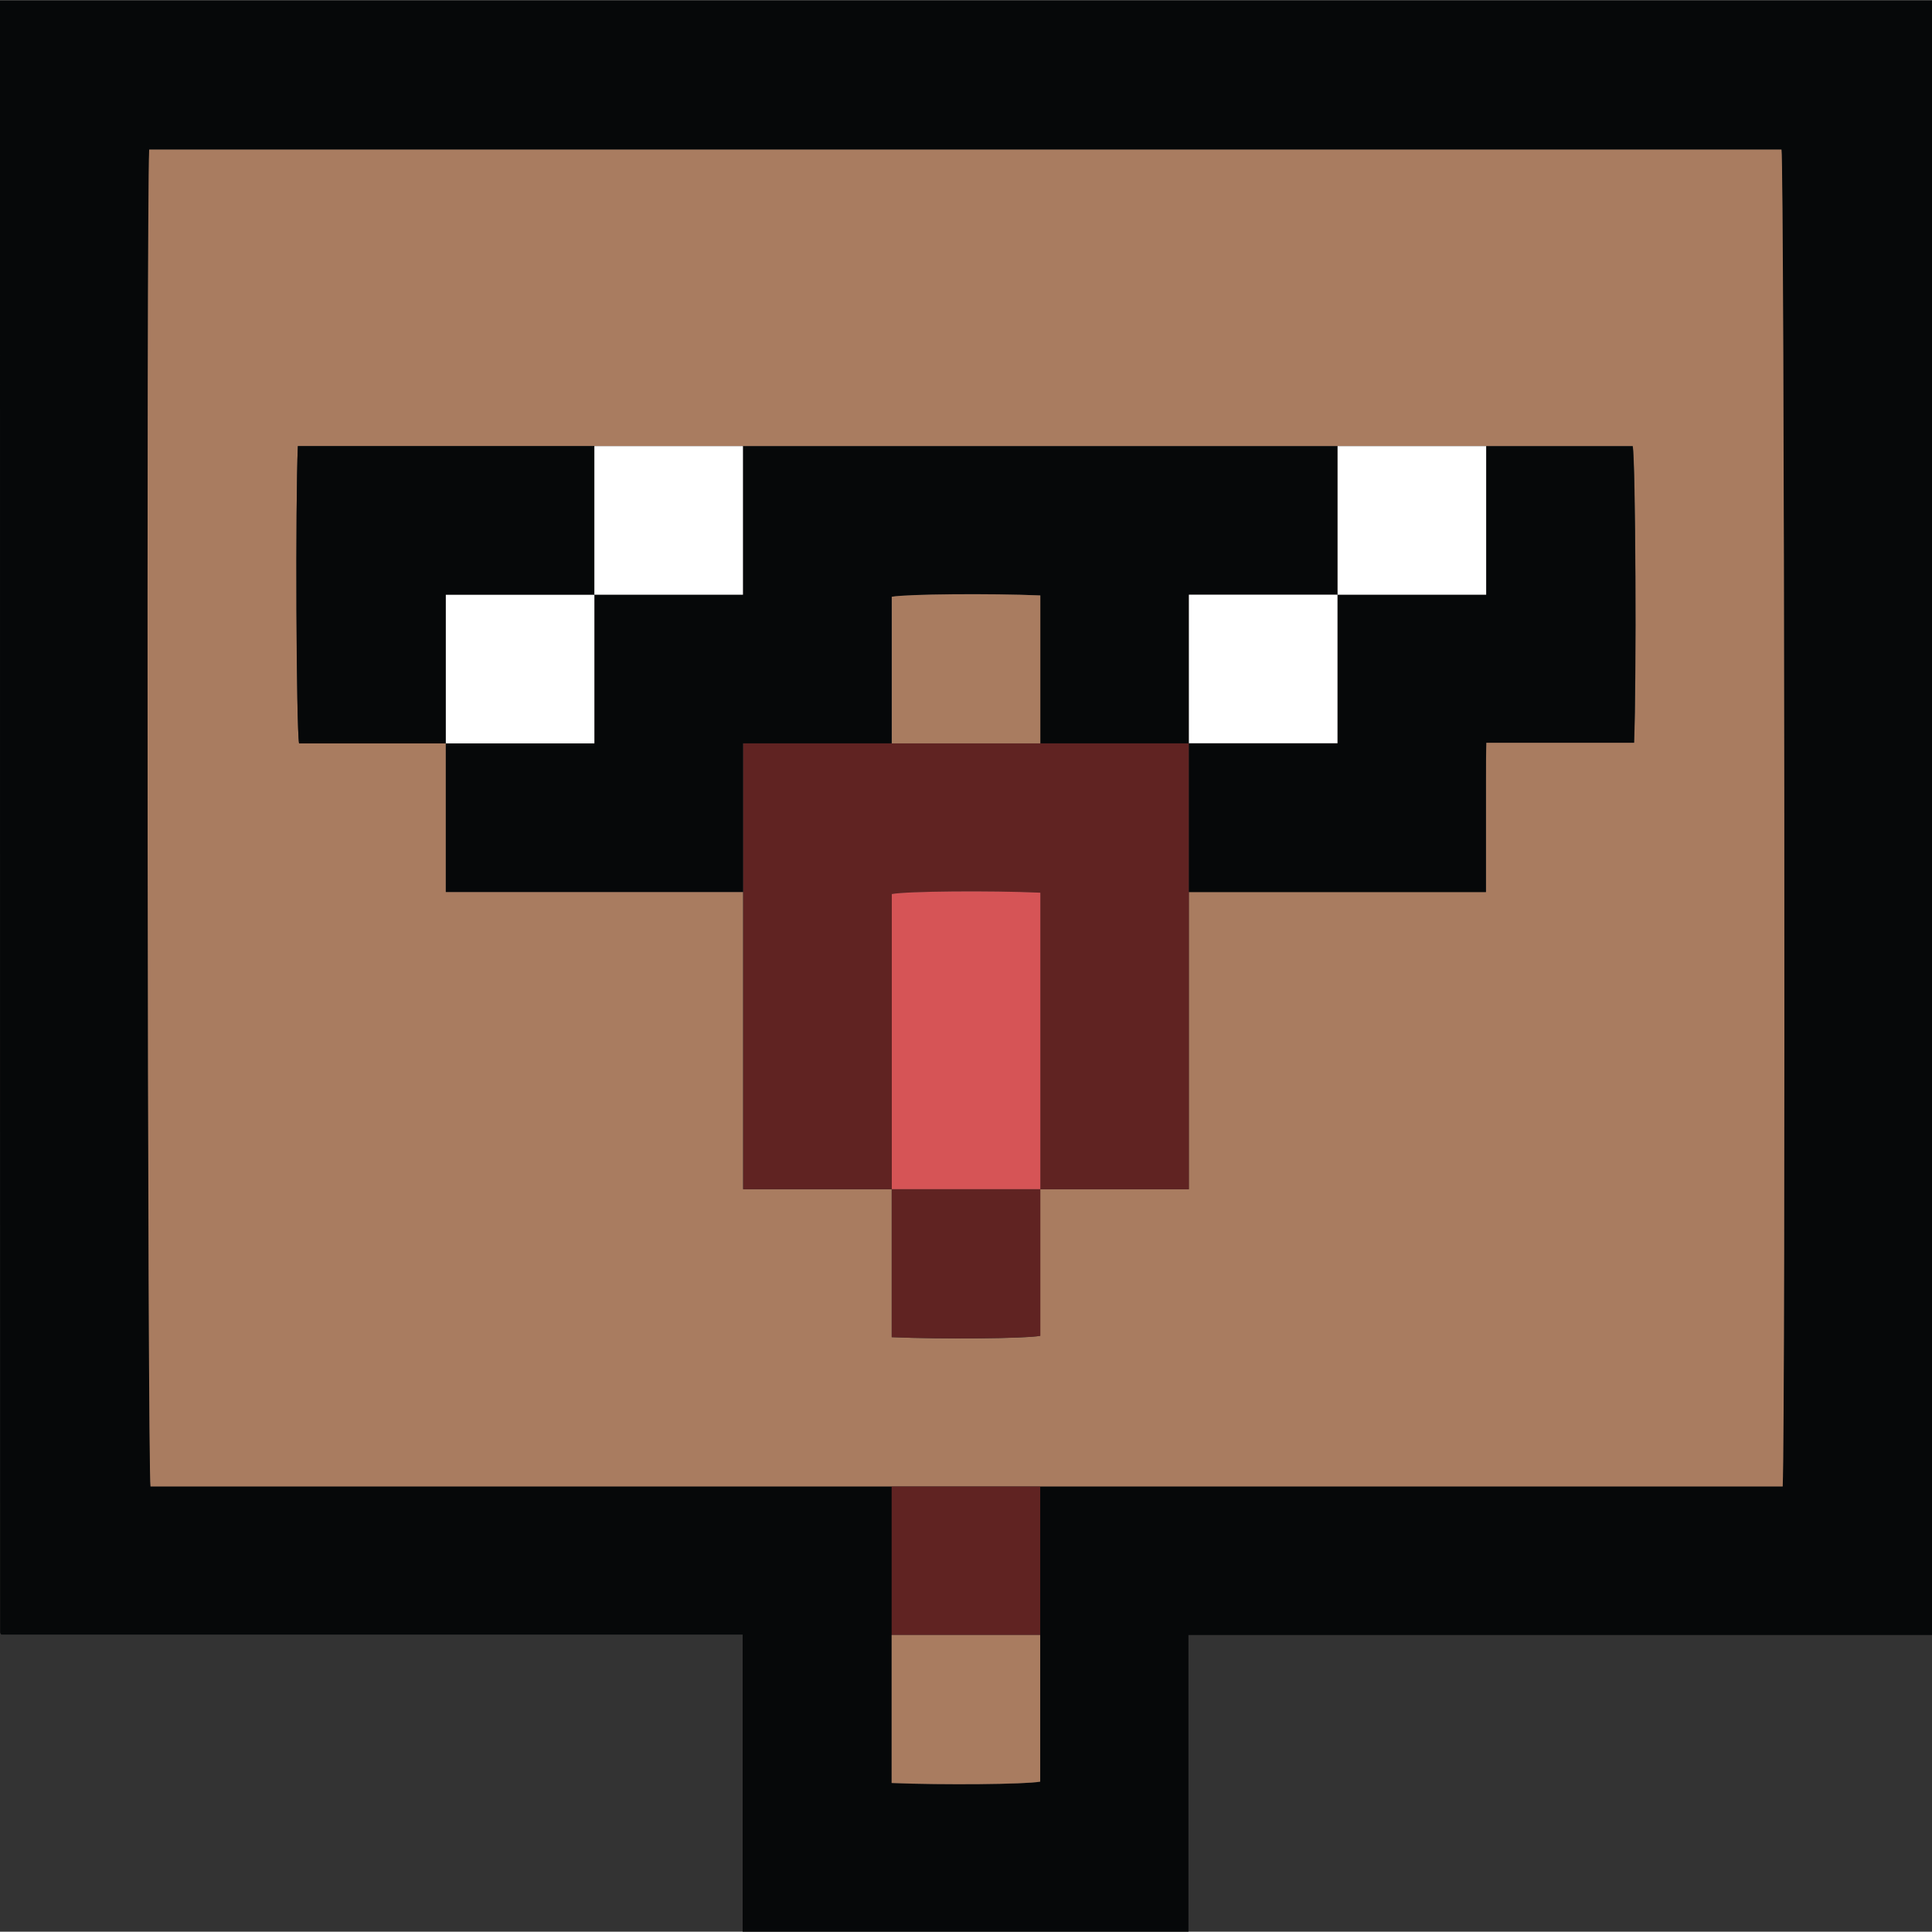
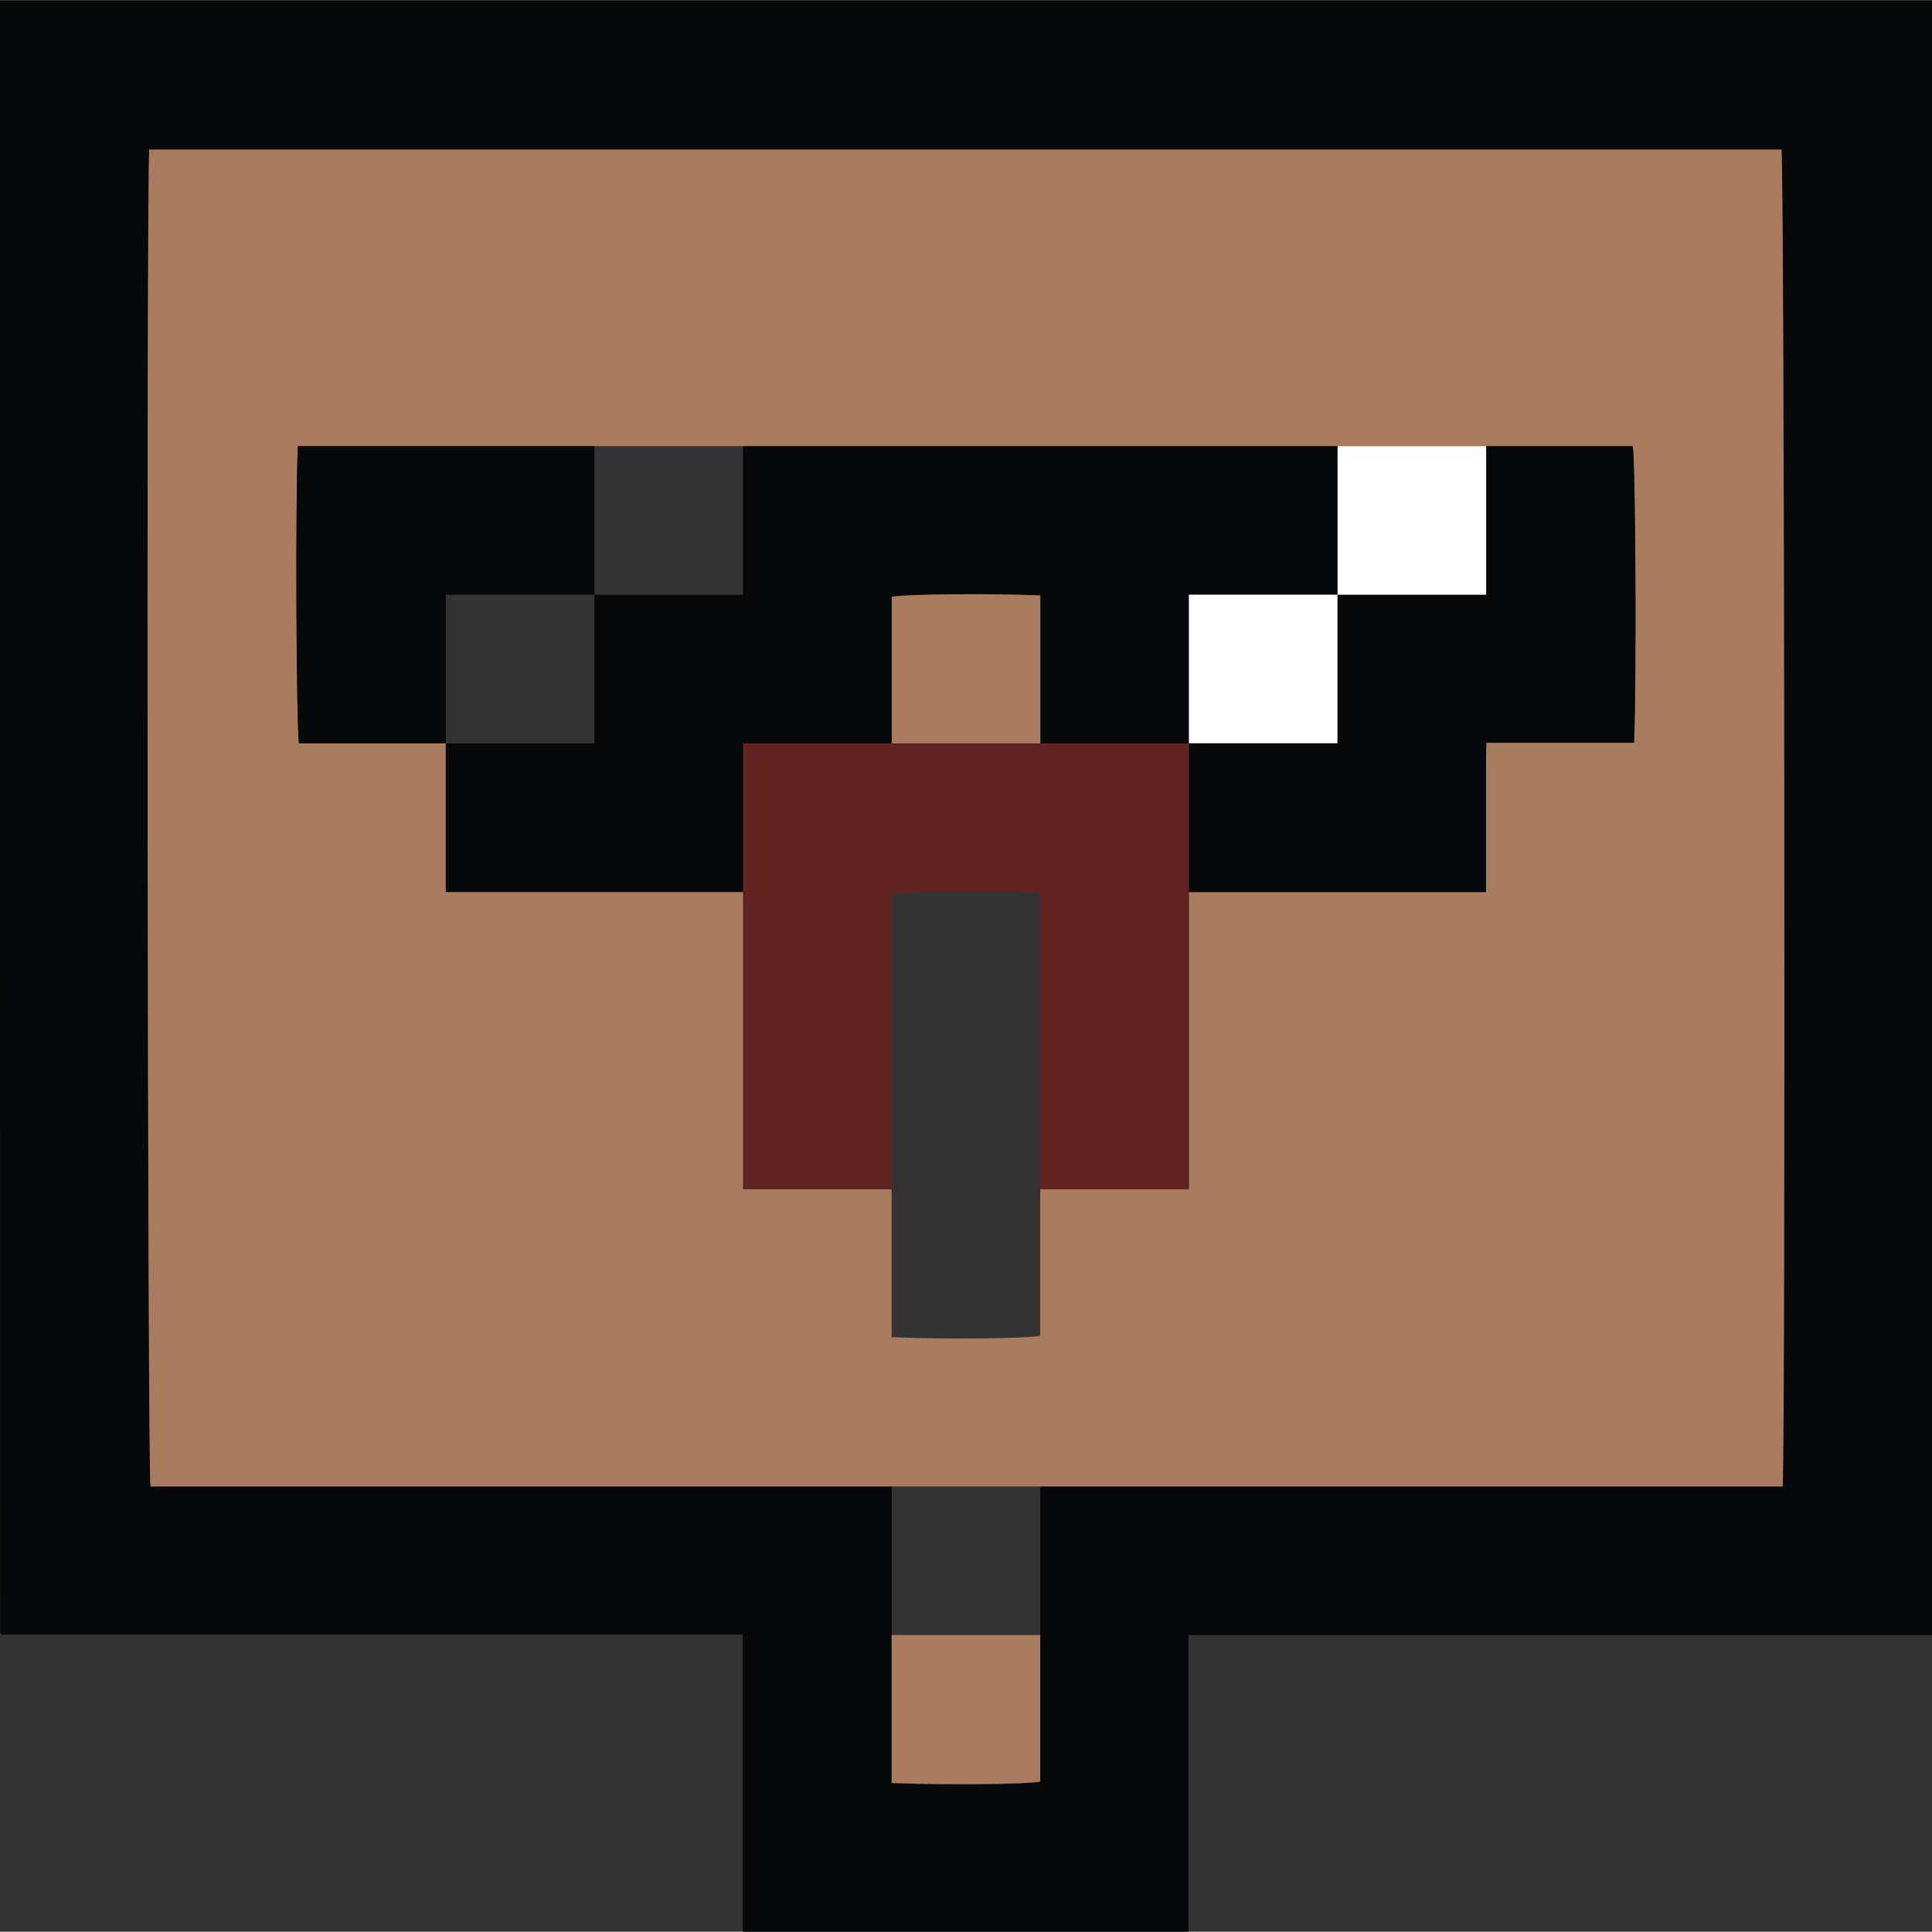
<svg xmlns="http://www.w3.org/2000/svg" id="Layer_2" data-name="Layer 2" viewBox="0 0 129.01 128.97" width="13" height="13">
  <rect x="0" y="0" width="129.01" height="128.97" fill="#333333" stroke="none" />
  <g id="Layer_1-2" data-name="Layer 1">
    <g>
      <path fill="#060809" d="m0,0h129.01v109.16h-49.65v19.81h-29.77v-19.84H.08c-.04-.07-.07-.1-.07-.14C0,72.66,0,36.33,0,0Zm59.54,109.16v9.88c3.41.15,8.92.1,9.92-.09v-19.72h49.57c.2-4.67.11-88.21-.08-89.27H9.97c-.19,4.55-.11,88.17.09,89.27h49.49v9.92Z" />
      <path fill="#a97c60" d="m59.54,99.24H10.05c-.2-1.1-.28-84.72-.09-89.27h109c.19,1.06.28,84.6.08,89.27h-59.5ZM39.69,29.77h-19.8c-.17,3.79-.1,18.8.08,19.85h9.8v9.92h19.85v19.85h9.92v9.88c3.41.15,8.92.1,9.92-.09v-9.79h9.92v-19.85h19.85c0-1.73,0-3.37,0-5.02,0-1.64-.02-3.27.02-4.95h9.87c.17-4.22.1-18.74-.09-19.8H39.69Z" />
-       <path fill="#602322" d="m59.54,99.24h9.92v9.92h-9.92v-9.92Z" />
      <path fill="#a97c60" d="m59.54,109.16h9.92v9.79c-1,.18-6.52.23-9.92.09v-9.88Z" />
      <path fill="#060809" d="m49.62,59.54h-19.85v-9.92h9.92v-9.92h9.92v-9.92h39.69v9.92h-9.92v9.92h-9.92v-9.88c-3.41-.15-8.92-.1-9.92.09v9.79h-9.92v9.92Z" />
      <path fill="#602322" d="m69.47,49.62h9.92v29.77h-9.92v-19.8c-3.37-.15-8.93-.1-9.92.09v19.71h-9.92v-29.77h19.85Z" />
      <path fill="#060809" d="m79.39,59.54v-9.92h9.92v-9.92h9.92v-9.92h9.79c.19,1.06.26,15.59.09,19.8h-9.87c-.03,1.67-.01,3.31-.02,4.95,0,1.65,0,3.29,0,5.02h-19.85Z" />
      <path fill="#060809" d="m29.77,49.62h-9.8c-.19-1.05-.25-16.05-.08-19.85h19.8v9.92h-9.92v9.92Z" />
-       <path fill="#fff" d="m39.69,39.69v-9.92h9.92v9.92h-9.92Z" />
      <path fill="#fff" d="m99.24,29.77v9.92h-9.92v-9.92h9.92Z" />
-       <path fill="#602322" d="m69.47,79.39v9.79c-1,.18-6.52.23-9.92.09v-9.88h9.92Z" />
-       <path fill="#fff" d="m29.77,49.62v-9.92h9.92v9.92h-9.92Z" />
      <path fill="#a97c60" d="m69.47,49.62h-9.92v-9.79c1-.18,6.52-.23,9.92-.09v9.88Z" />
      <path fill="#fff" d="m89.31,39.69v9.92h-9.92v-9.92h9.92Z" />
-       <path fill="#d65456" d="m69.47,79.39h-9.92v-19.71c.99-.19,6.56-.24,9.92-.09v19.8Z" />
    </g>
  </g>
</svg>